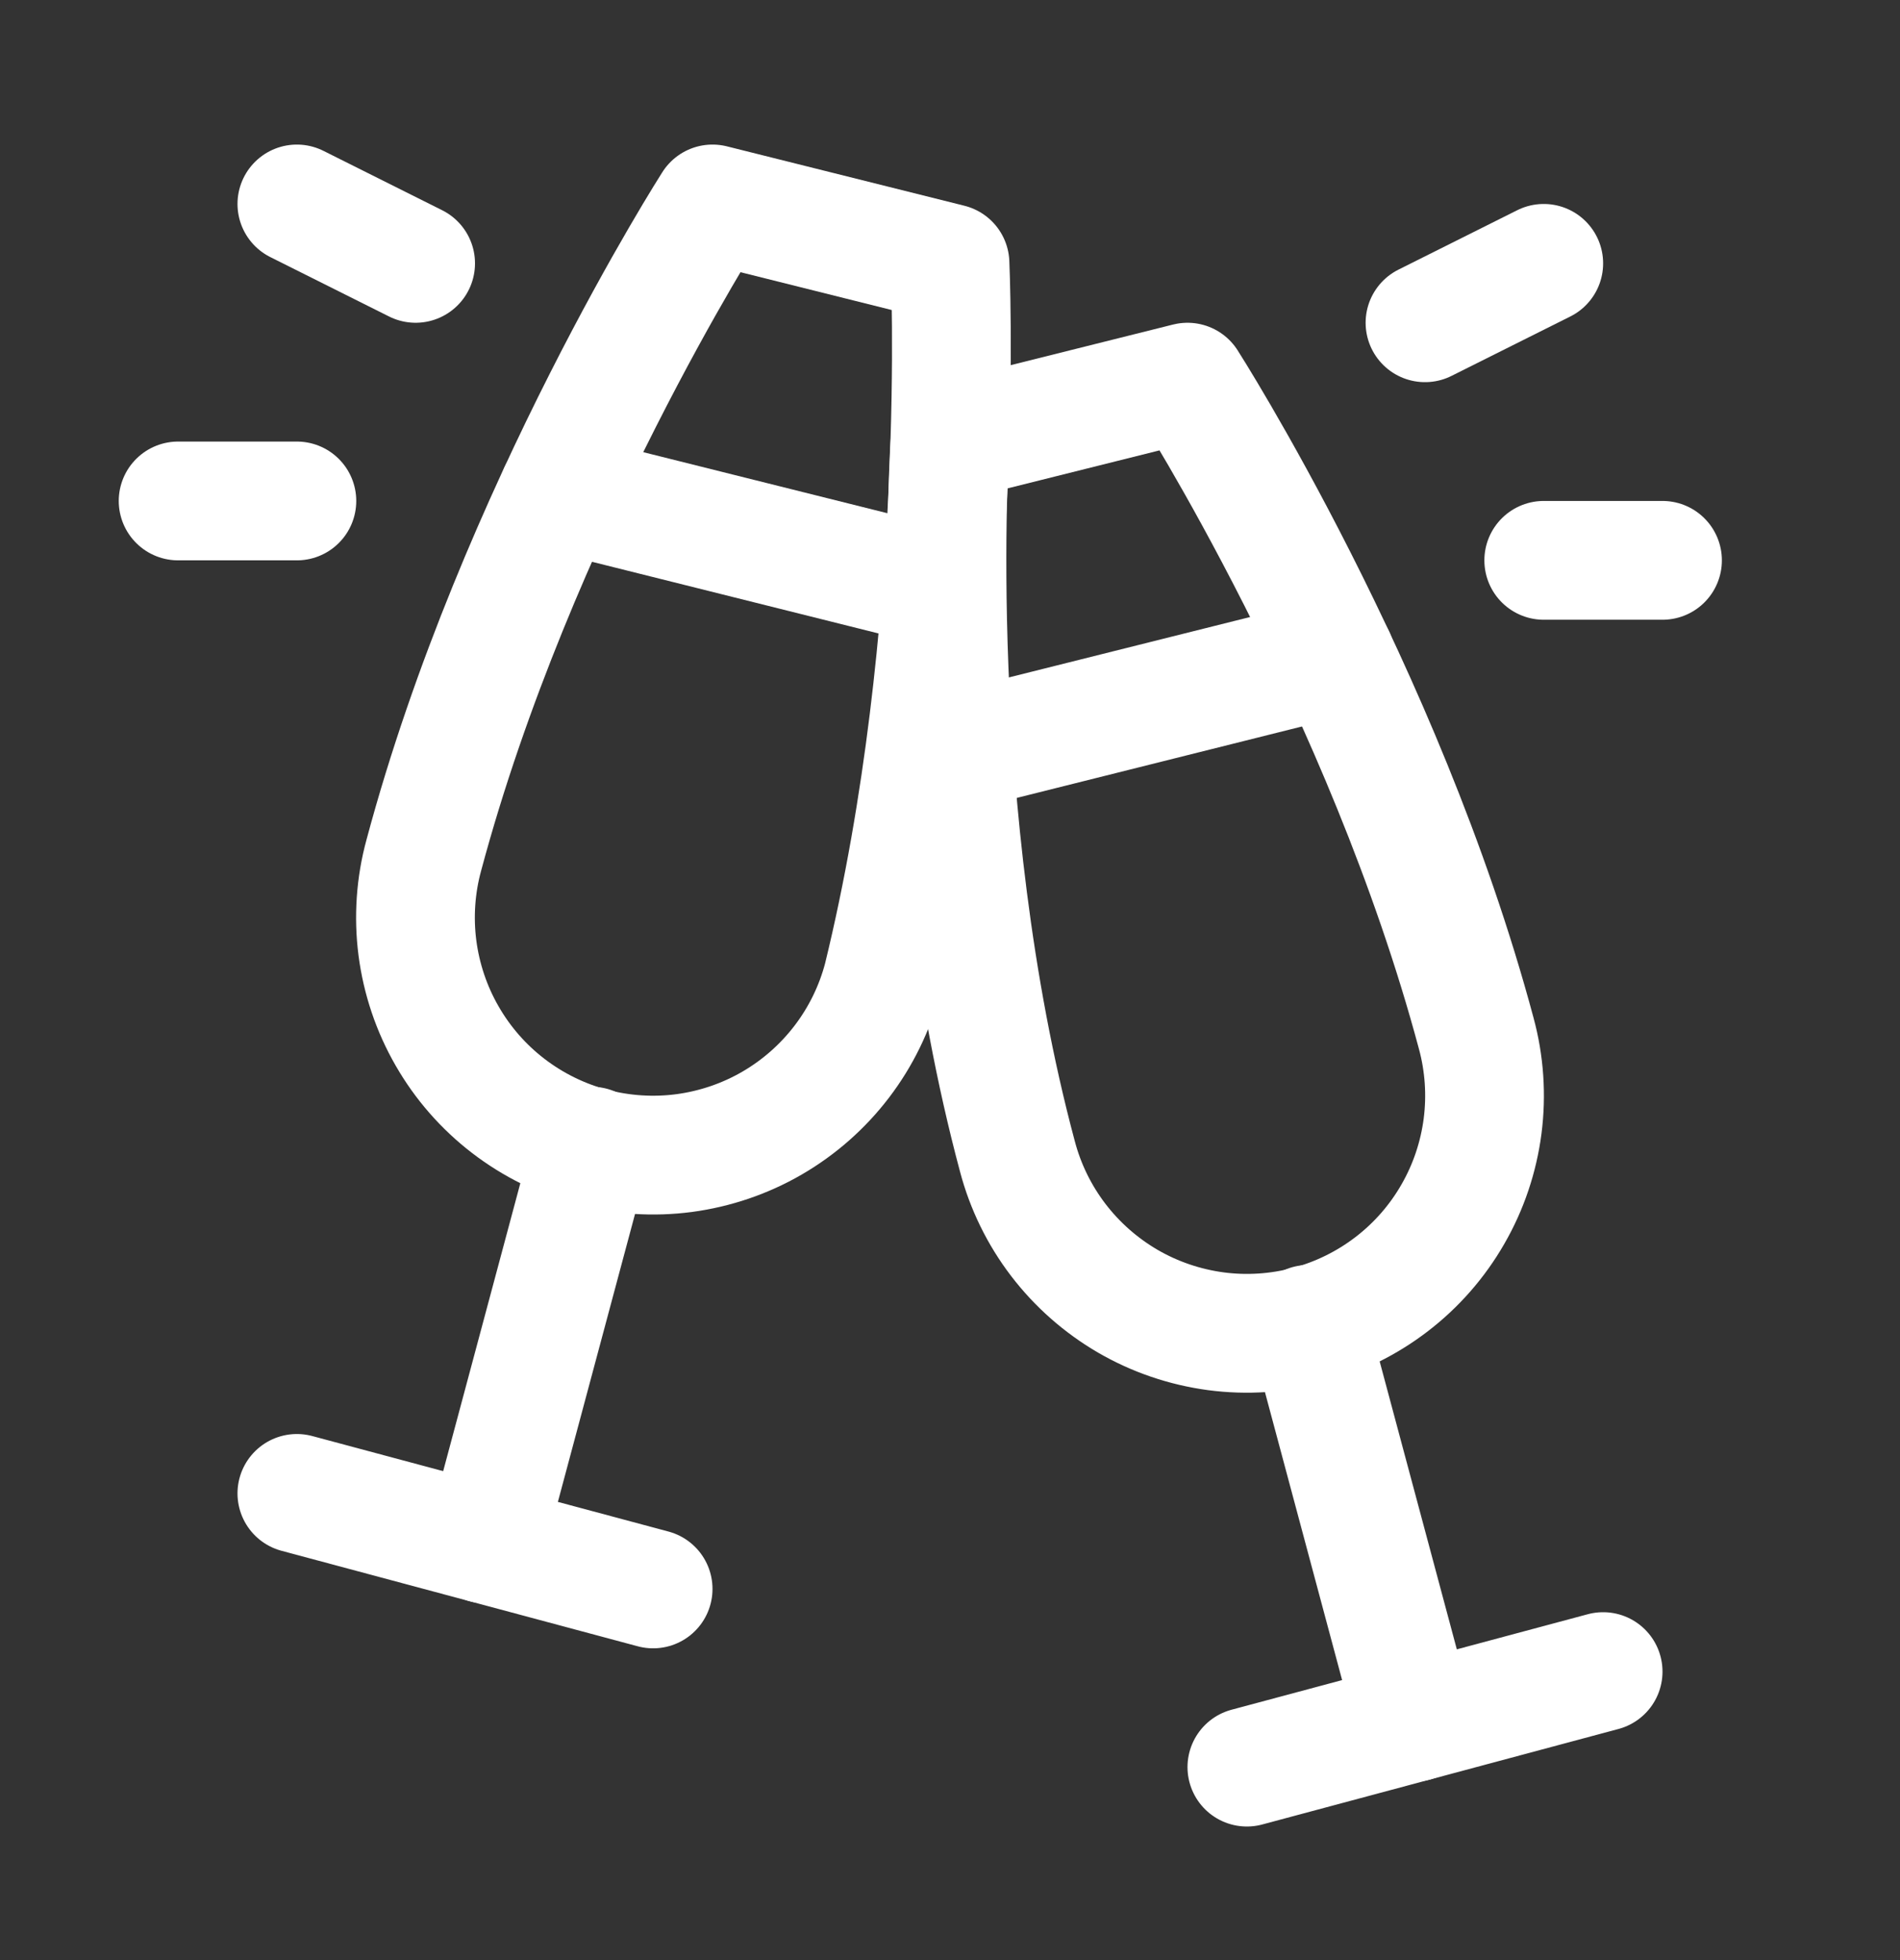
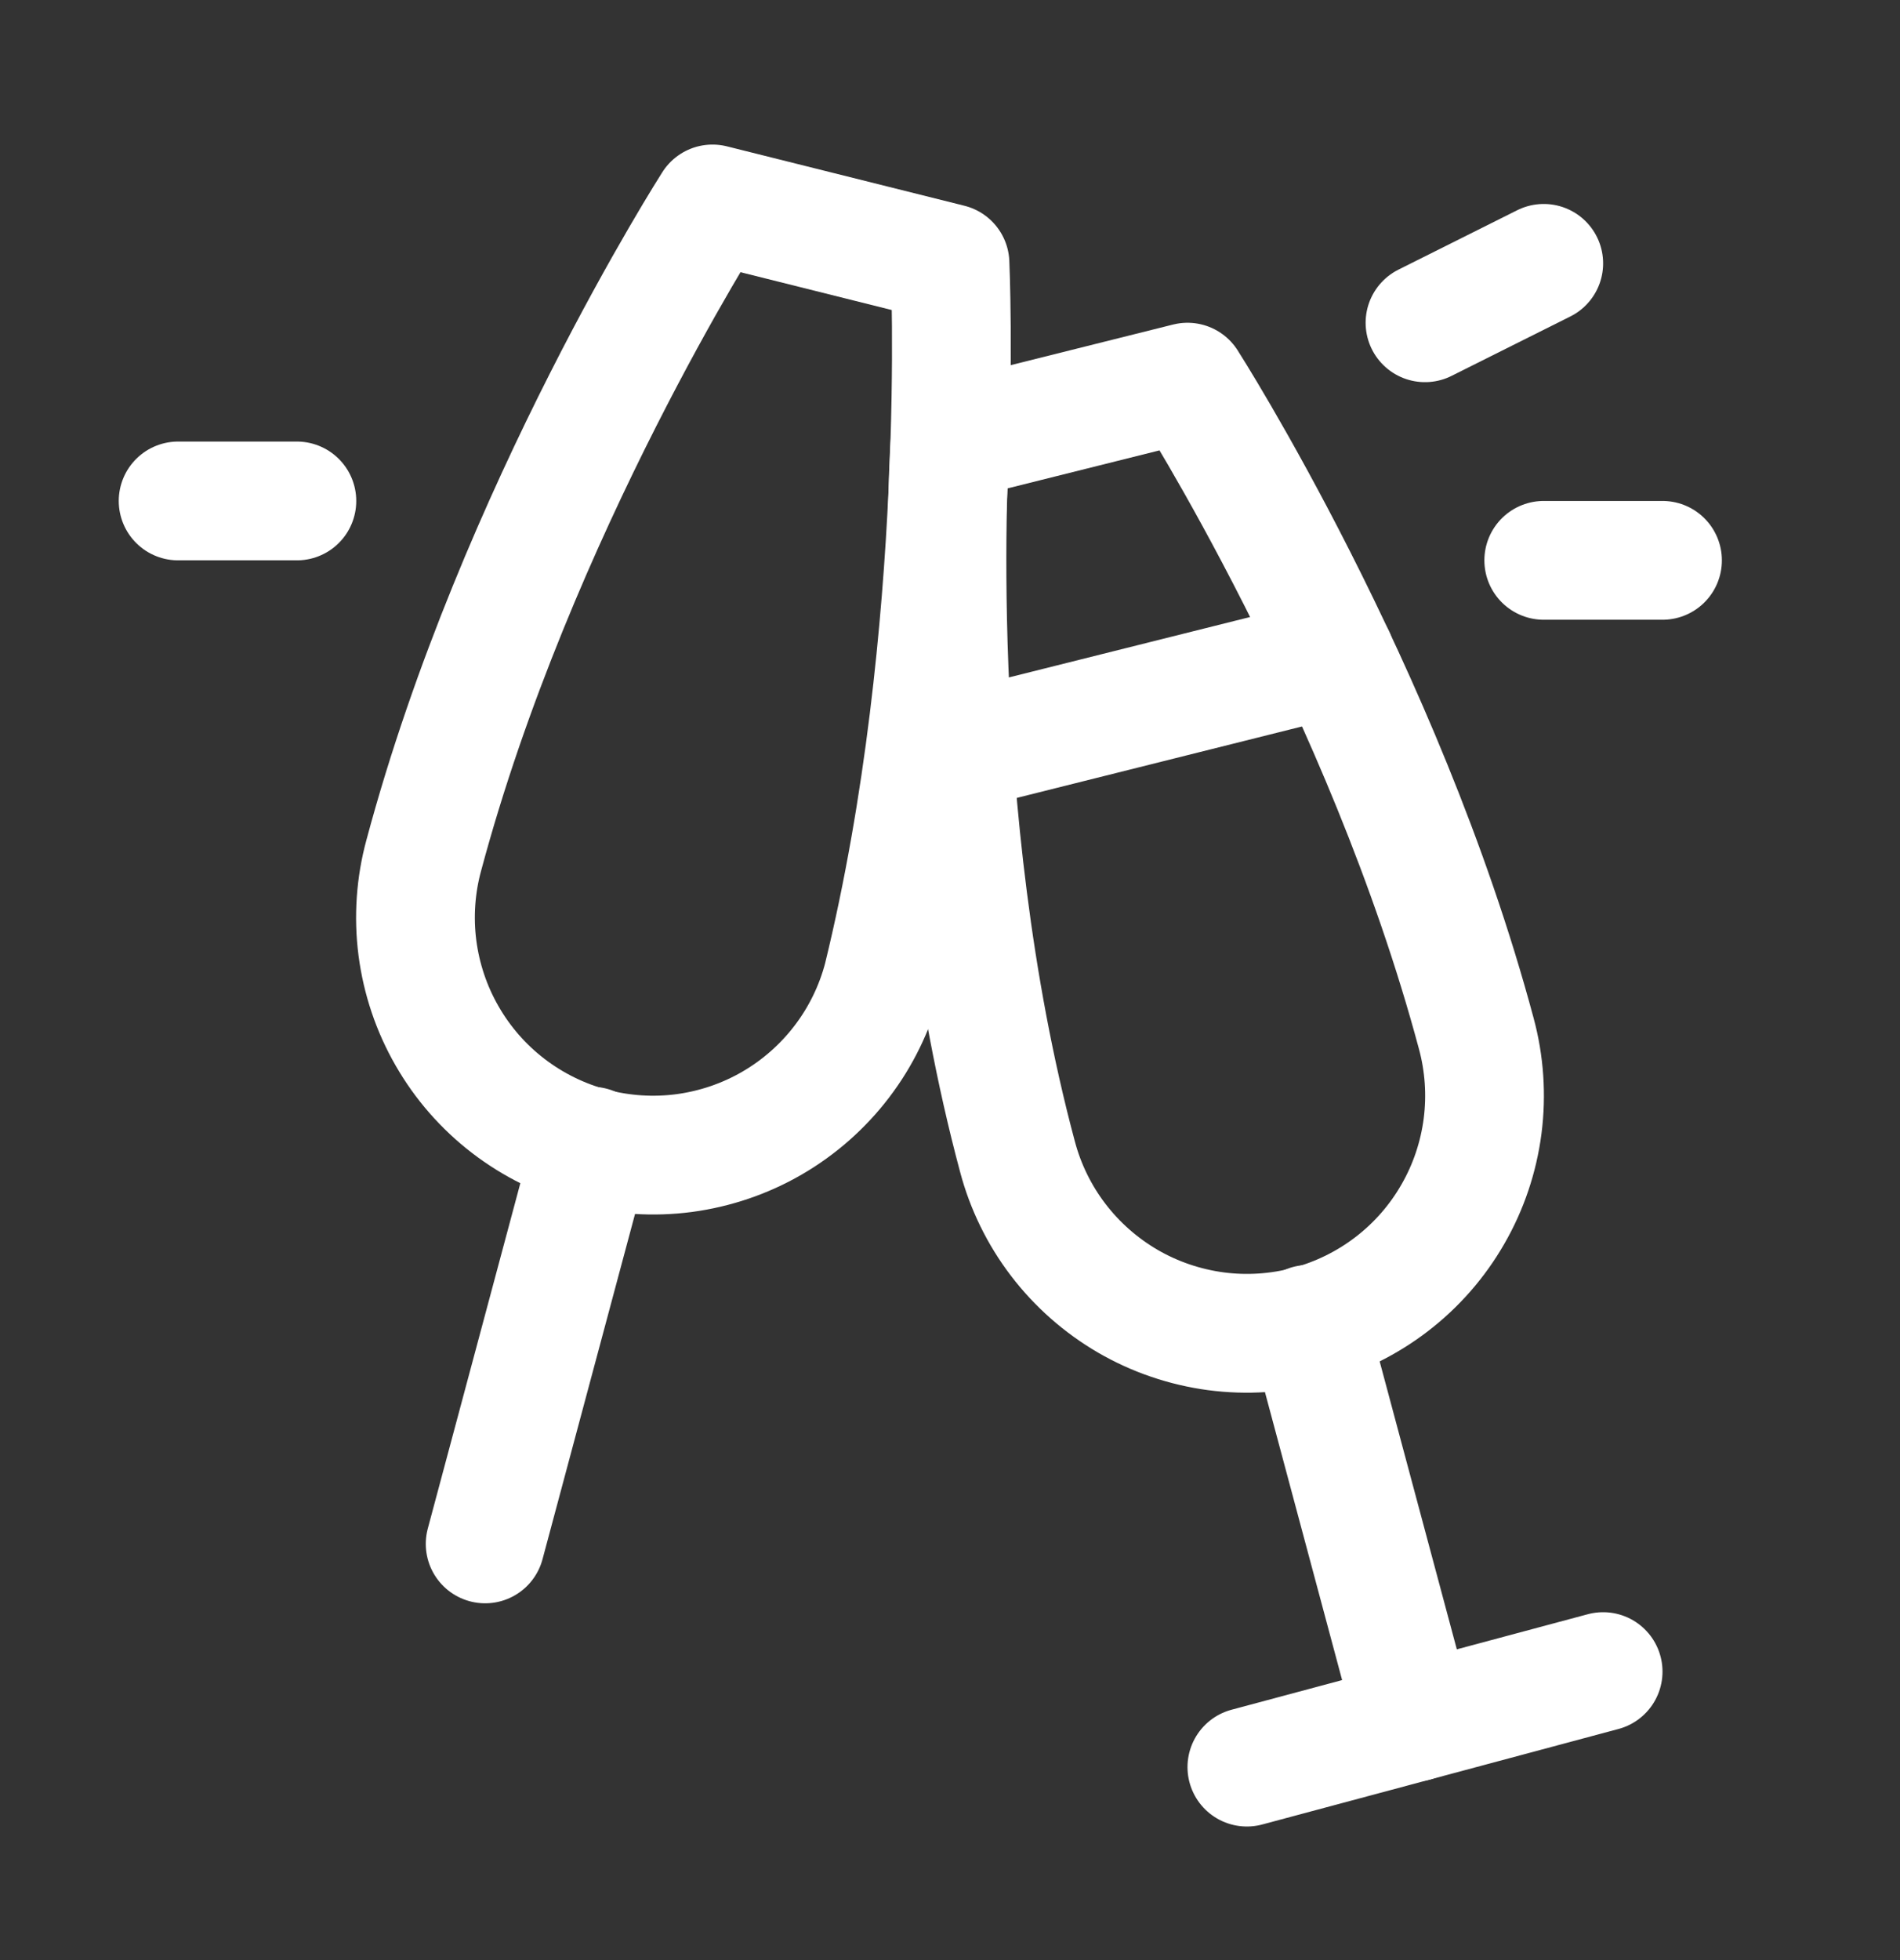
<svg xmlns="http://www.w3.org/2000/svg" width="32" height="33" viewBox="0 0 32 33" fill="none">
  <rect x="0" y="0" width="32" height="33" fill="#333333" stroke="none" />
  <g id="Cheers" clip-path="url(#clip0_88_5381)">
    <path id="Vector" d="M16 7.434L20 6.434C20 6.434 23.31 11.603 24.863 17.398C25.001 17.906 25.037 18.437 24.97 18.959C24.902 19.481 24.733 19.985 24.47 20.441C24.208 20.898 23.858 21.298 23.44 21.619C23.023 21.939 22.546 22.175 22.038 22.311C21.529 22.447 20.998 22.482 20.477 22.413C19.955 22.343 19.451 22.172 18.996 21.908C18.541 21.643 18.142 21.292 17.822 20.873C17.503 20.455 17.269 19.977 17.135 19.468C15.582 13.673 16 7.434 16 7.434Z" stroke="white" stroke-width="2" stroke-linecap="round" stroke-linejoin="round" />
    <path id="Vector_2" d="M22.034 22.297L23.829 28.993" stroke="white" stroke-width="2" stroke-linecap="round" stroke-linejoin="round" />
    <path id="Vector_3" d="M27 28.143L21 29.751" stroke="white" stroke-width="2" stroke-linecap="round" stroke-linejoin="round" />
    <path id="Vector_4" d="M16 4.434L12 3.434C12 3.434 8.69 8.603 7.138 14.398C6.999 14.906 6.963 15.437 7.03 15.959C7.098 16.481 7.267 16.985 7.53 17.441C7.792 17.898 8.142 18.298 8.56 18.619C8.977 18.939 9.454 19.175 9.962 19.311C10.471 19.447 11.002 19.482 11.524 19.413C12.045 19.343 12.549 19.172 13.004 18.908C13.46 18.643 13.858 18.292 14.178 17.873C14.497 17.455 14.731 16.977 14.865 16.468C16.286 10.659 16 4.434 16 4.434Z" stroke="white" stroke-width="2" stroke-linecap="round" stroke-linejoin="round" />
    <path id="Vector_5" d="M9.966 19.297L8.171 25.993" stroke="white" stroke-width="2" stroke-linecap="round" stroke-linejoin="round" />
-     <path id="Vector_6" d="M5 25.143L11 26.751" stroke="white" stroke-width="2" stroke-linecap="round" stroke-linejoin="round" />
    <path id="Vector_7" d="M16.061 12.669L22.492 11.059" stroke="white" stroke-width="2" stroke-linecap="round" stroke-linejoin="round" />
-     <path id="Vector_8" d="M15.865 9.901L9.404 8.286" stroke="white" stroke-width="2" stroke-linecap="round" stroke-linejoin="round" />
    <path id="Vector_9" d="M24 5.434L26 4.434" stroke="white" stroke-width="2" stroke-linecap="round" stroke-linejoin="round" />
    <path id="Vector_10" d="M26 9.434H28" stroke="white" stroke-width="2" stroke-linecap="round" stroke-linejoin="round" />
-     <path id="Vector_11" d="M7 4.434L5 3.434" stroke="white" stroke-width="2" stroke-linecap="round" stroke-linejoin="round" />
    <path id="Vector_12" d="M5 8.434H3" stroke="white" stroke-width="2" stroke-linecap="round" stroke-linejoin="round" />
  </g>
  <defs>
    <clipPath id="clip0_88_5381">
      <rect width="32" height="32" fill="white" transform="translate(0 0.434)" />
    </clipPath>
  </defs>
</svg>